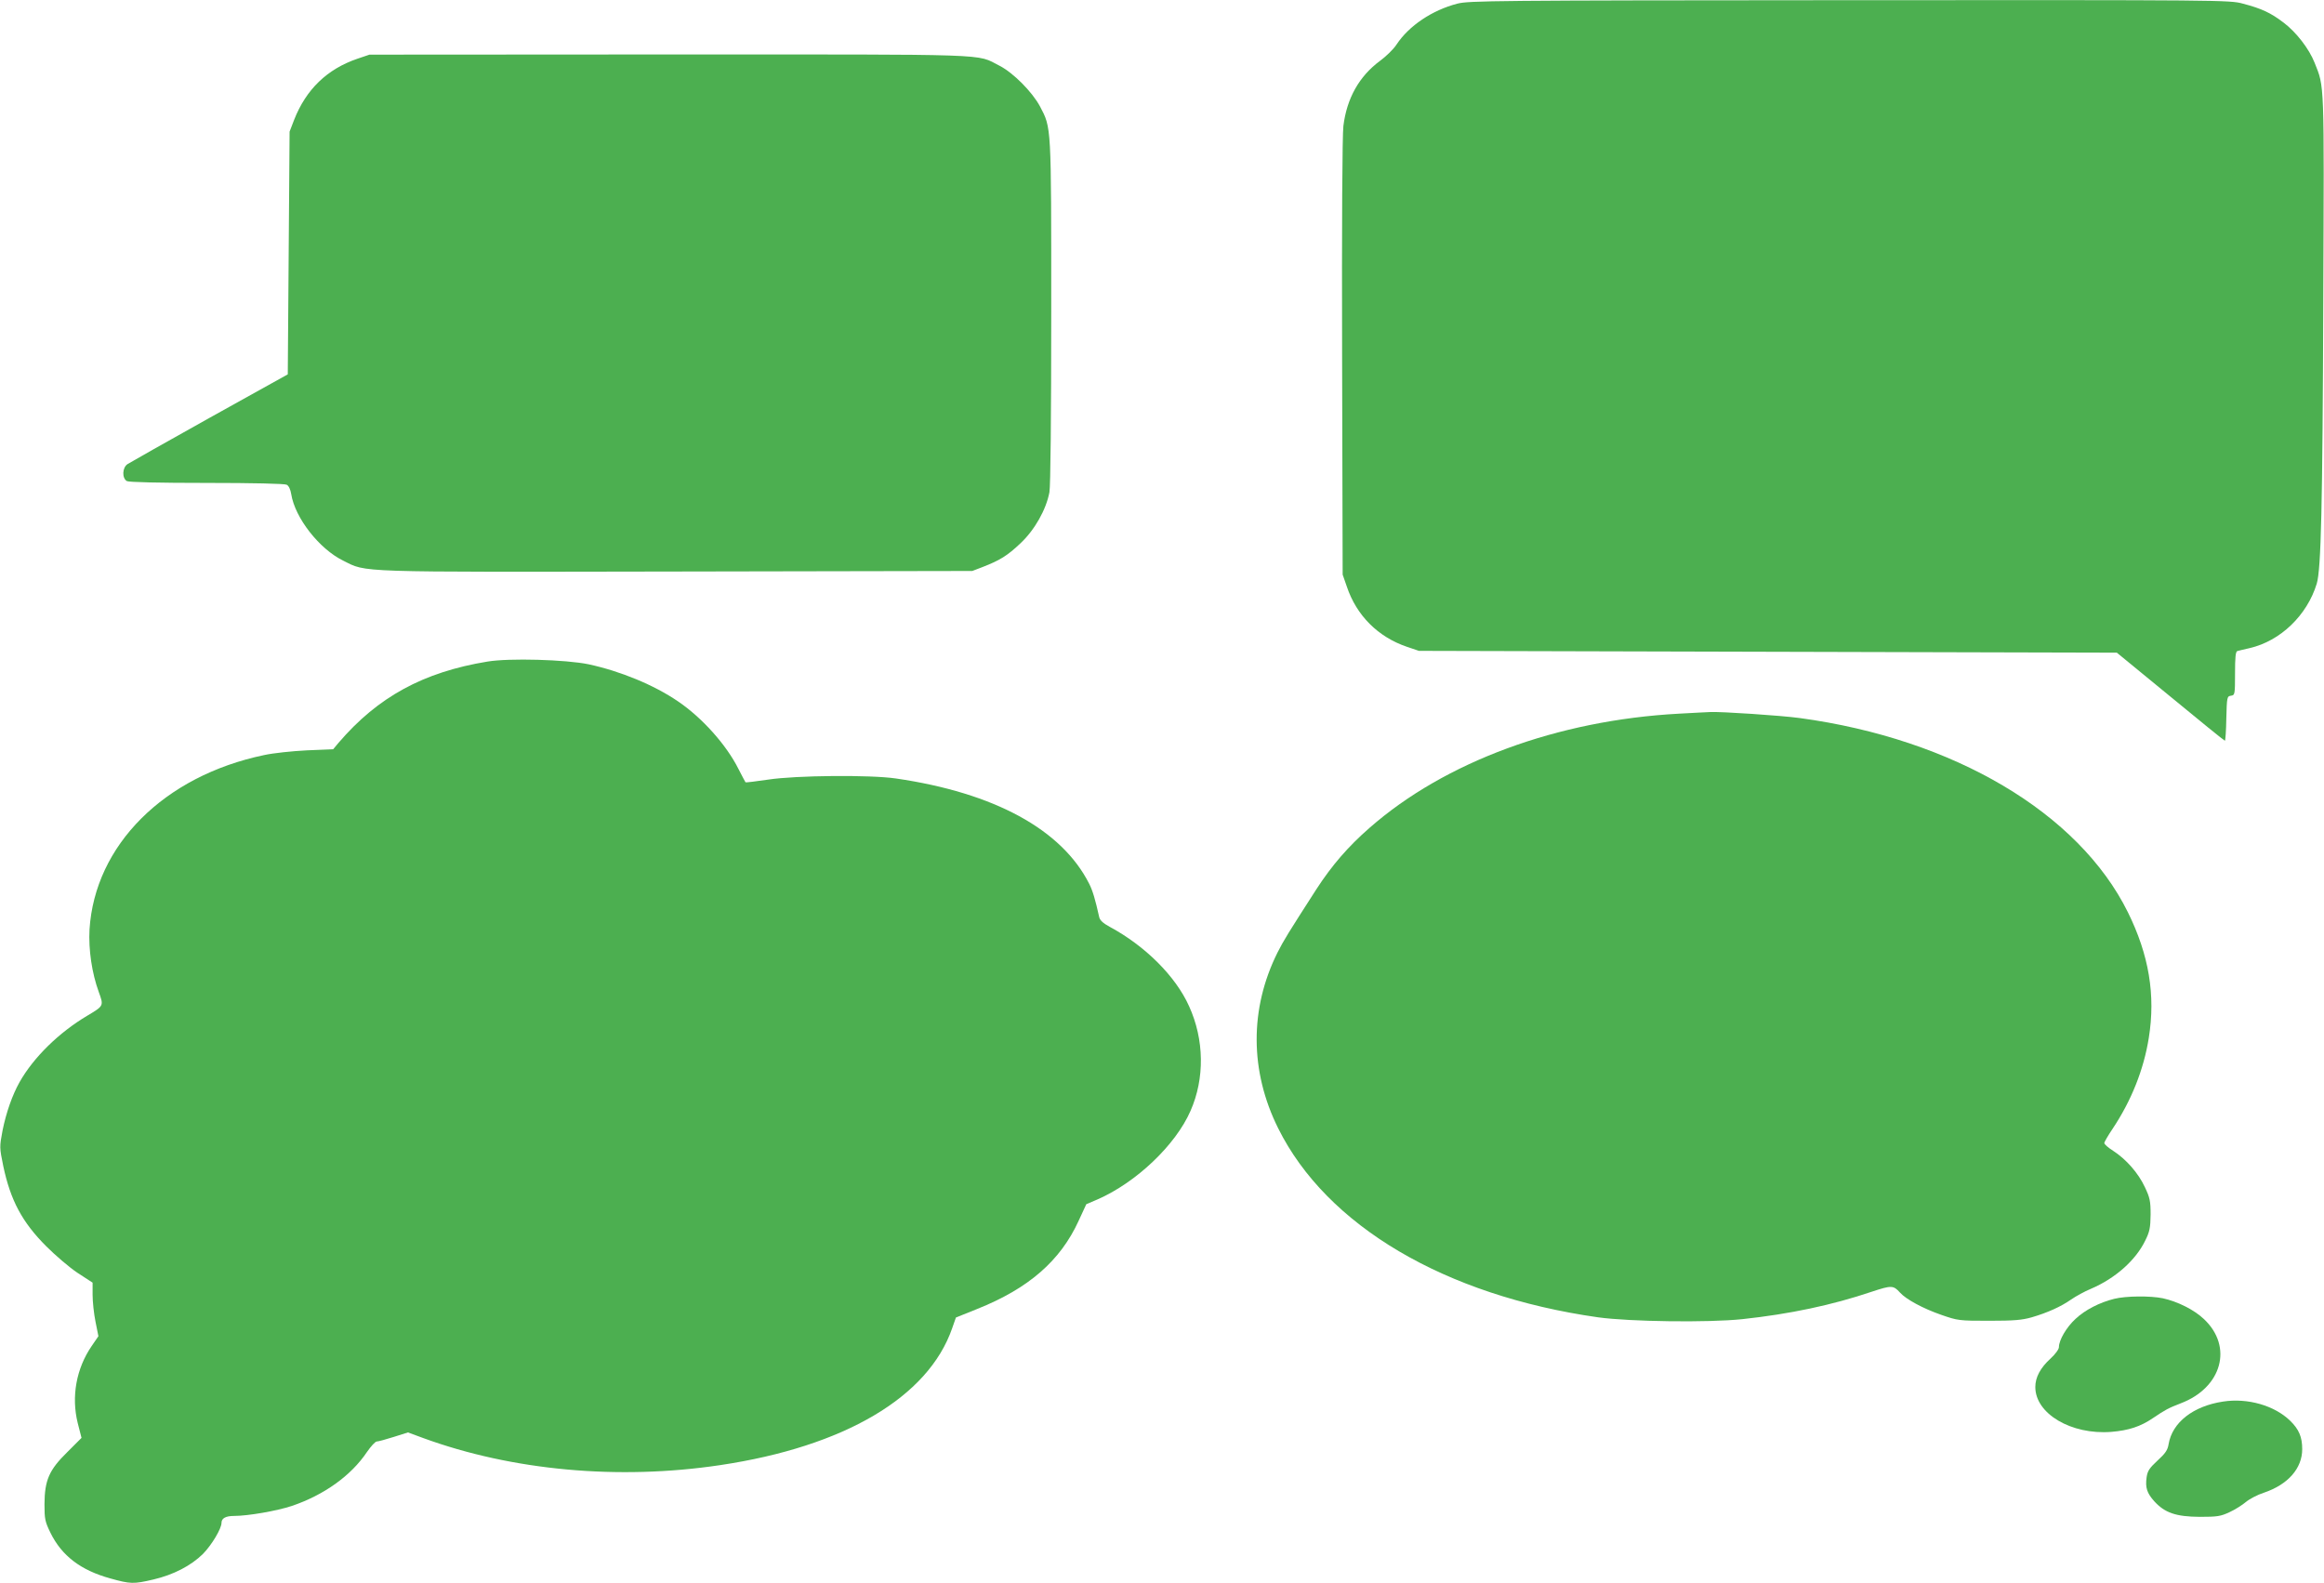
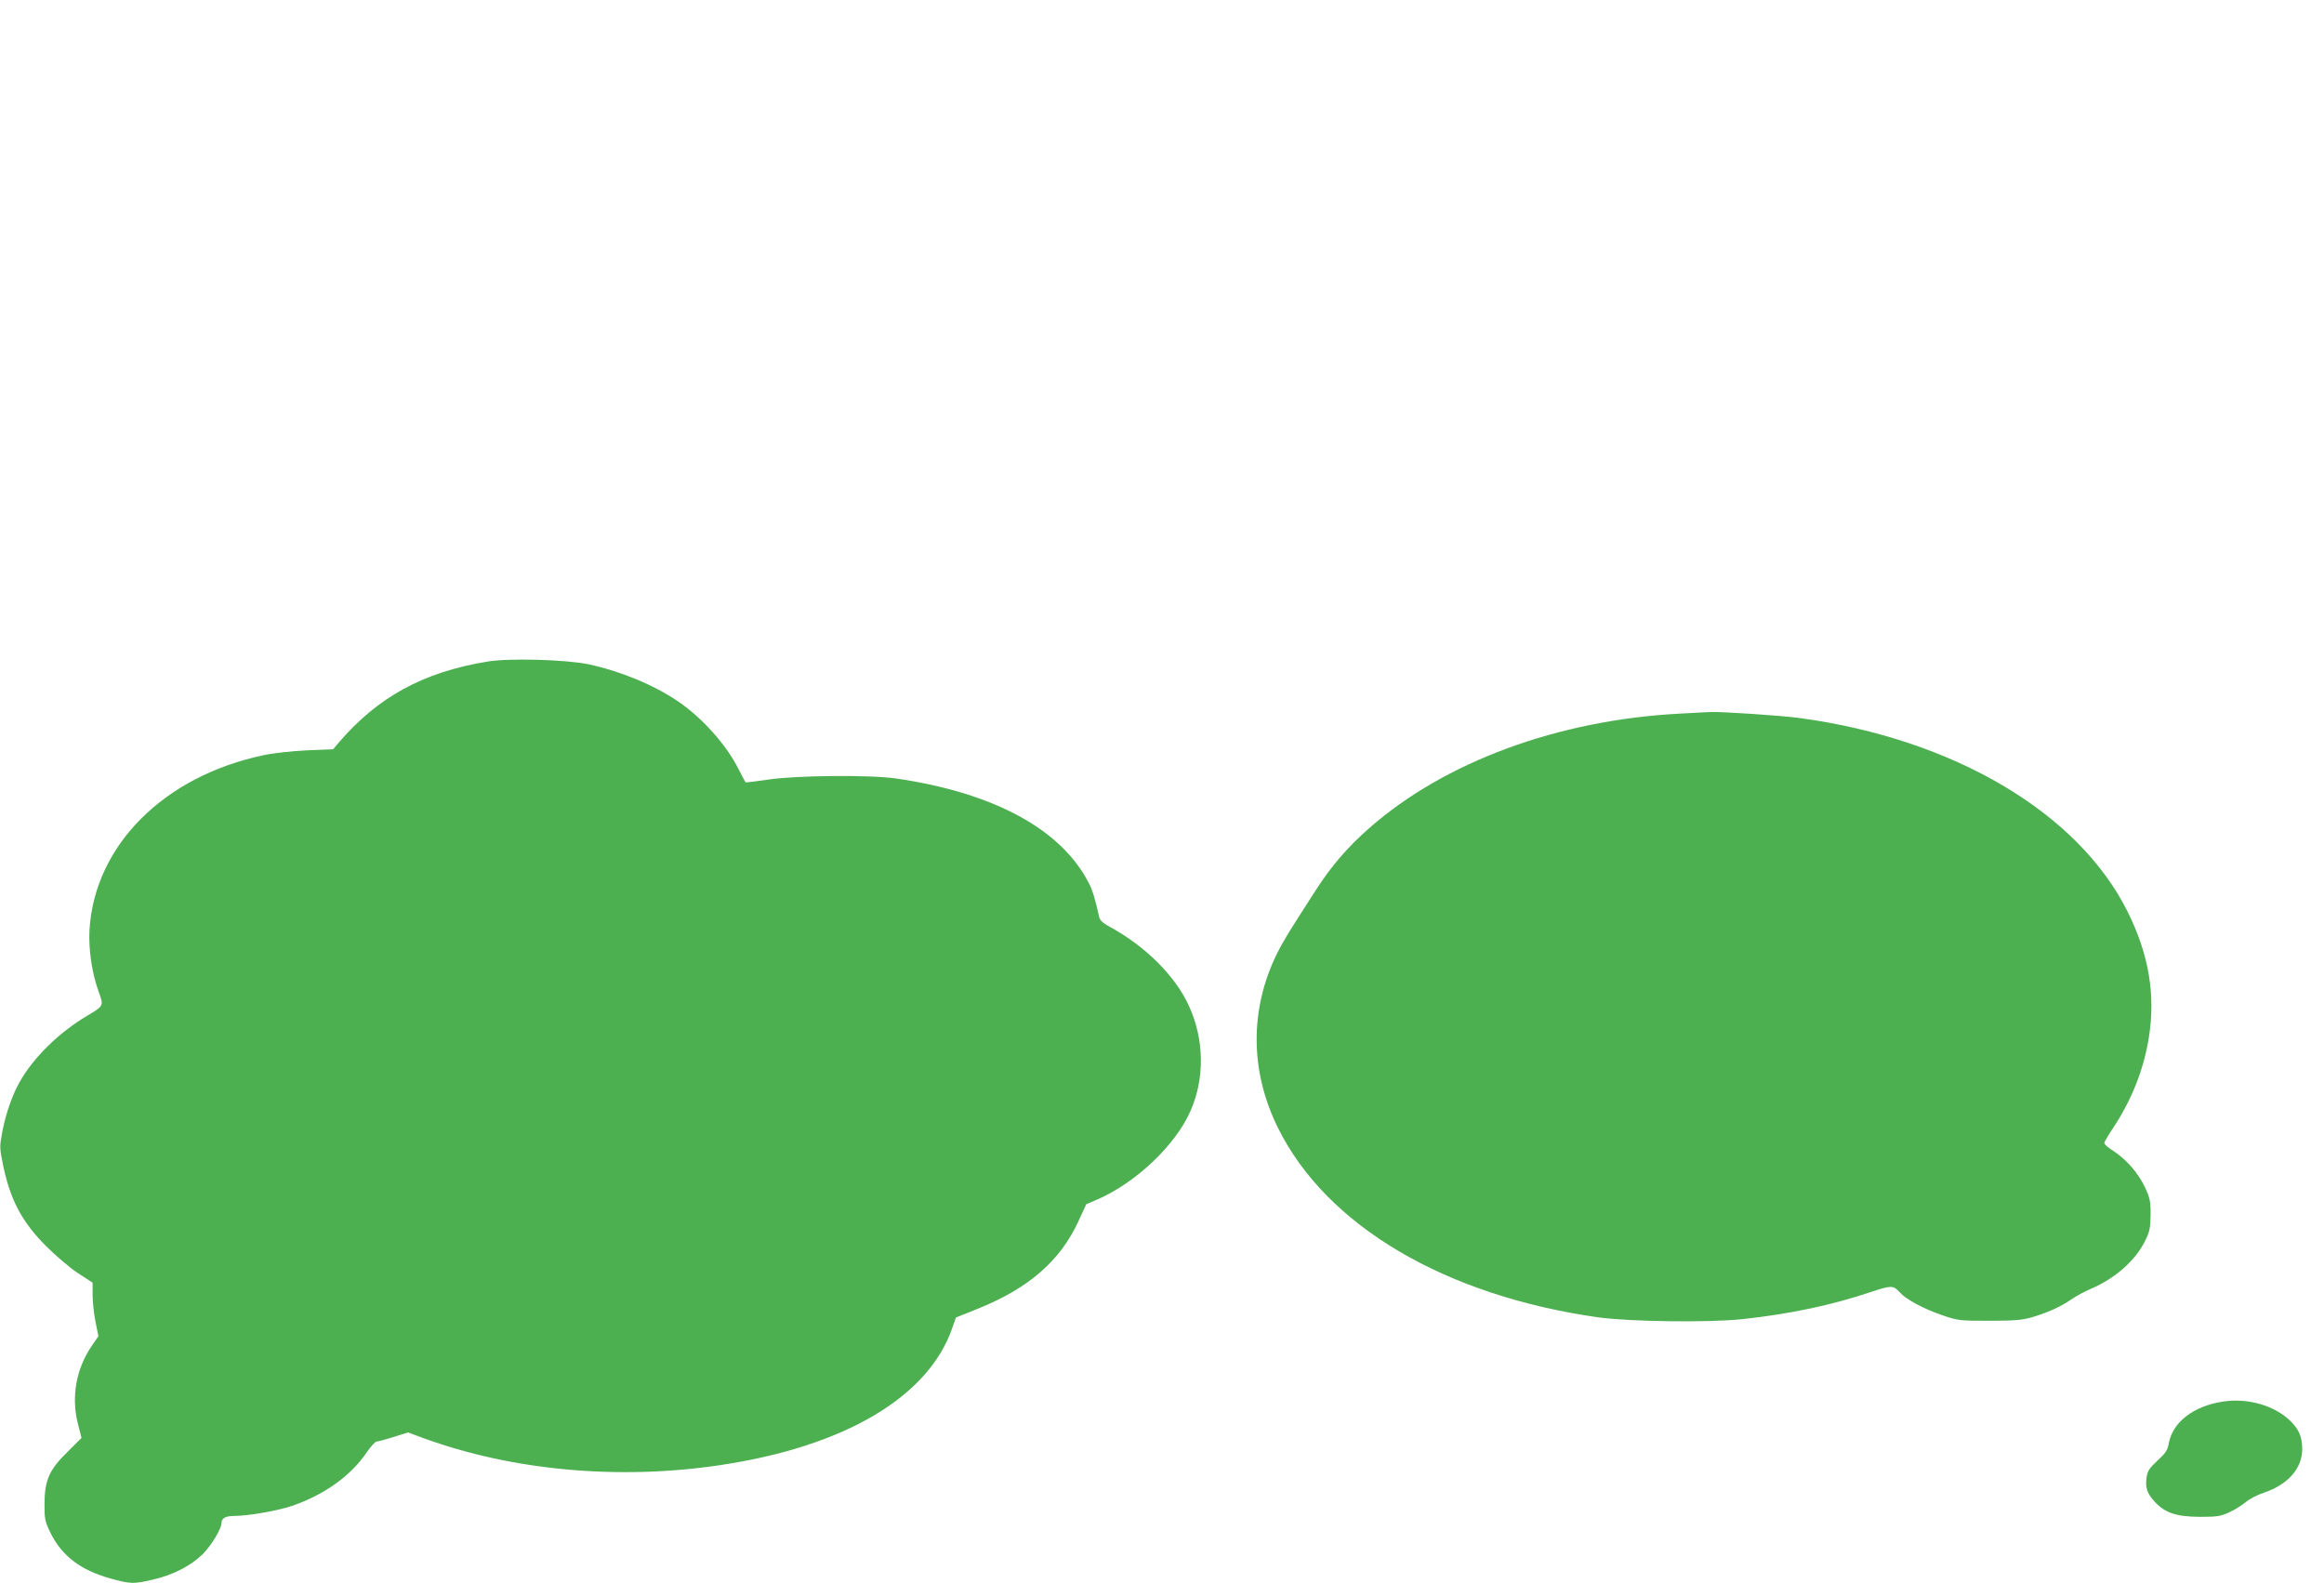
<svg xmlns="http://www.w3.org/2000/svg" version="1.0" width="1280pt" height="872pt" viewBox="0 0 1280 872" preserveAspectRatio="xMidYMid meet">
  <g transform="translate(0,872) scale(0.1,-0.1)" fill="#4caf50" stroke="none">
-     <path d="M8027 8700 c-139 -36 -267 -122 -335 -225 -16 -25 -57 -65 -91 -90 -115 -85 -183 -206 -202 -359 -6 -50 -9 -538 -7 -1276 l3 -1195 23 -66 c53 -159 172 -278 332 -332 l65 -22 1922 -5 1922 -5 295 -242 c162 -134 297 -243 300 -243 3 0 7 55 8 123 3 118 4 122 26 125 21 3 22 7 22 123 0 87 3 121 13 123 6 2 37 9 67 16 170 39 317 181 370 355 24 79 32 427 36 1550 5 1234 7 1182 -48 1320 -30 76 -101 168 -170 220 -72 55 -122 78 -225 105 -71 20 -119 20 -2165 19 -1973 -1 -2097 -3 -2161 -19z" />
-     <path d="M1970 8397 c-168 -57 -284 -169 -350 -337 l-25 -65 -5 -668 -5 -669 -430 -239 c-236 -132 -440 -247 -452 -255 -30 -19 -32 -78 -4 -94 13 -6 170 -10 441 -10 251 0 429 -4 439 -10 11 -5 21 -26 25 -52 21 -131 155 -302 286 -366 133 -66 43 -63 1838 -60 l1627 3 55 21 c98 38 138 63 210 131 79 74 142 186 160 282 6 33 10 414 10 995 0 1037 1 1009 -62 1130 -43 80 -147 185 -223 224 -133 67 3 62 -1819 62 l-1651 -1 -65 -22z" />
    <path d="M2685 5076 c-354 -58 -604 -195 -820 -447 l-30 -36 -145 -6 c-80 -4 -185 -15 -235 -26 -552 -115 -933 -497 -962 -961 -6 -110 13 -240 51 -344 28 -77 28 -76 -64 -131 -155 -92 -295 -229 -372 -365 -40 -71 -74 -168 -94 -267 -17 -91 -17 -93 4 -196 40 -188 103 -308 237 -442 50 -50 127 -116 172 -146 l83 -54 0 -67 c0 -37 7 -104 16 -148 l16 -80 -37 -54 c-85 -124 -113 -279 -77 -424 l21 -82 -78 -78 c-101 -99 -125 -155 -126 -287 0 -83 3 -96 33 -158 62 -126 166 -206 329 -251 111 -31 128 -32 238 -6 111 26 207 76 273 141 48 49 102 139 102 171 0 25 23 38 69 38 77 0 237 28 318 55 177 60 326 166 414 297 22 32 46 58 54 58 8 0 49 11 93 25 l79 25 84 -31 c490 -179 1075 -233 1636 -149 683 102 1145 374 1277 753 l21 60 117 47 c283 113 458 265 559 486 l42 91 63 27 c212 93 429 299 511 487 79 179 76 393 -8 577 -74 165 -242 332 -437 437 -37 20 -54 36 -58 54 -21 95 -36 146 -55 183 -151 299 -522 501 -1064 580 -142 21 -552 17 -703 -6 -68 -10 -125 -17 -126 -15 -2 2 -19 36 -39 74 -66 132 -200 282 -333 372 -132 90 -316 166 -492 204 -125 26 -437 35 -557 15z" />
    <path d="M9247 4789 c-668 -36 -1289 -265 -1704 -629 -117 -102 -208 -207 -294 -340 -155 -241 -178 -278 -213 -347 -154 -309 -153 -653 4 -968 267 -537 918 -921 1762 -1041 174 -24 606 -30 795 -10 260 28 493 77 712 151 109 36 119 36 156 -5 33 -37 128 -88 226 -122 92 -32 98 -33 264 -33 139 0 182 4 235 19 89 26 161 59 217 98 26 18 75 45 109 59 134 57 248 158 300 267 24 48 28 70 29 142 0 75 -4 93 -32 152 -36 77 -103 153 -174 199 -27 17 -49 36 -49 43 0 6 21 42 46 79 102 153 171 324 199 500 38 236 1 457 -115 692 -271 548 -959 955 -1808 1070 -103 14 -434 36 -492 33 -14 0 -92 -5 -173 -9z" />
-     <path d="M11645 1566 c-81 -20 -161 -61 -214 -111 -50 -46 -91 -117 -91 -155 0 -12 -20 -39 -46 -63 -56 -51 -84 -103 -84 -157 0 -147 198 -264 418 -247 96 8 161 29 230 76 68 46 85 55 152 81 228 86 291 313 128 465 -54 51 -144 96 -226 114 -68 14 -203 13 -267 -3z" />
    <path d="M12244 1000 c-165 -25 -280 -115 -300 -235 -5 -32 -18 -51 -61 -90 -45 -42 -55 -57 -60 -92 -8 -58 2 -87 42 -132 58 -64 120 -85 250 -86 98 0 116 3 165 26 31 14 71 40 90 56 19 16 64 40 99 51 133 45 211 134 211 240 0 67 -18 109 -66 156 -86 84 -234 127 -370 106z" />
  </g>
</svg>